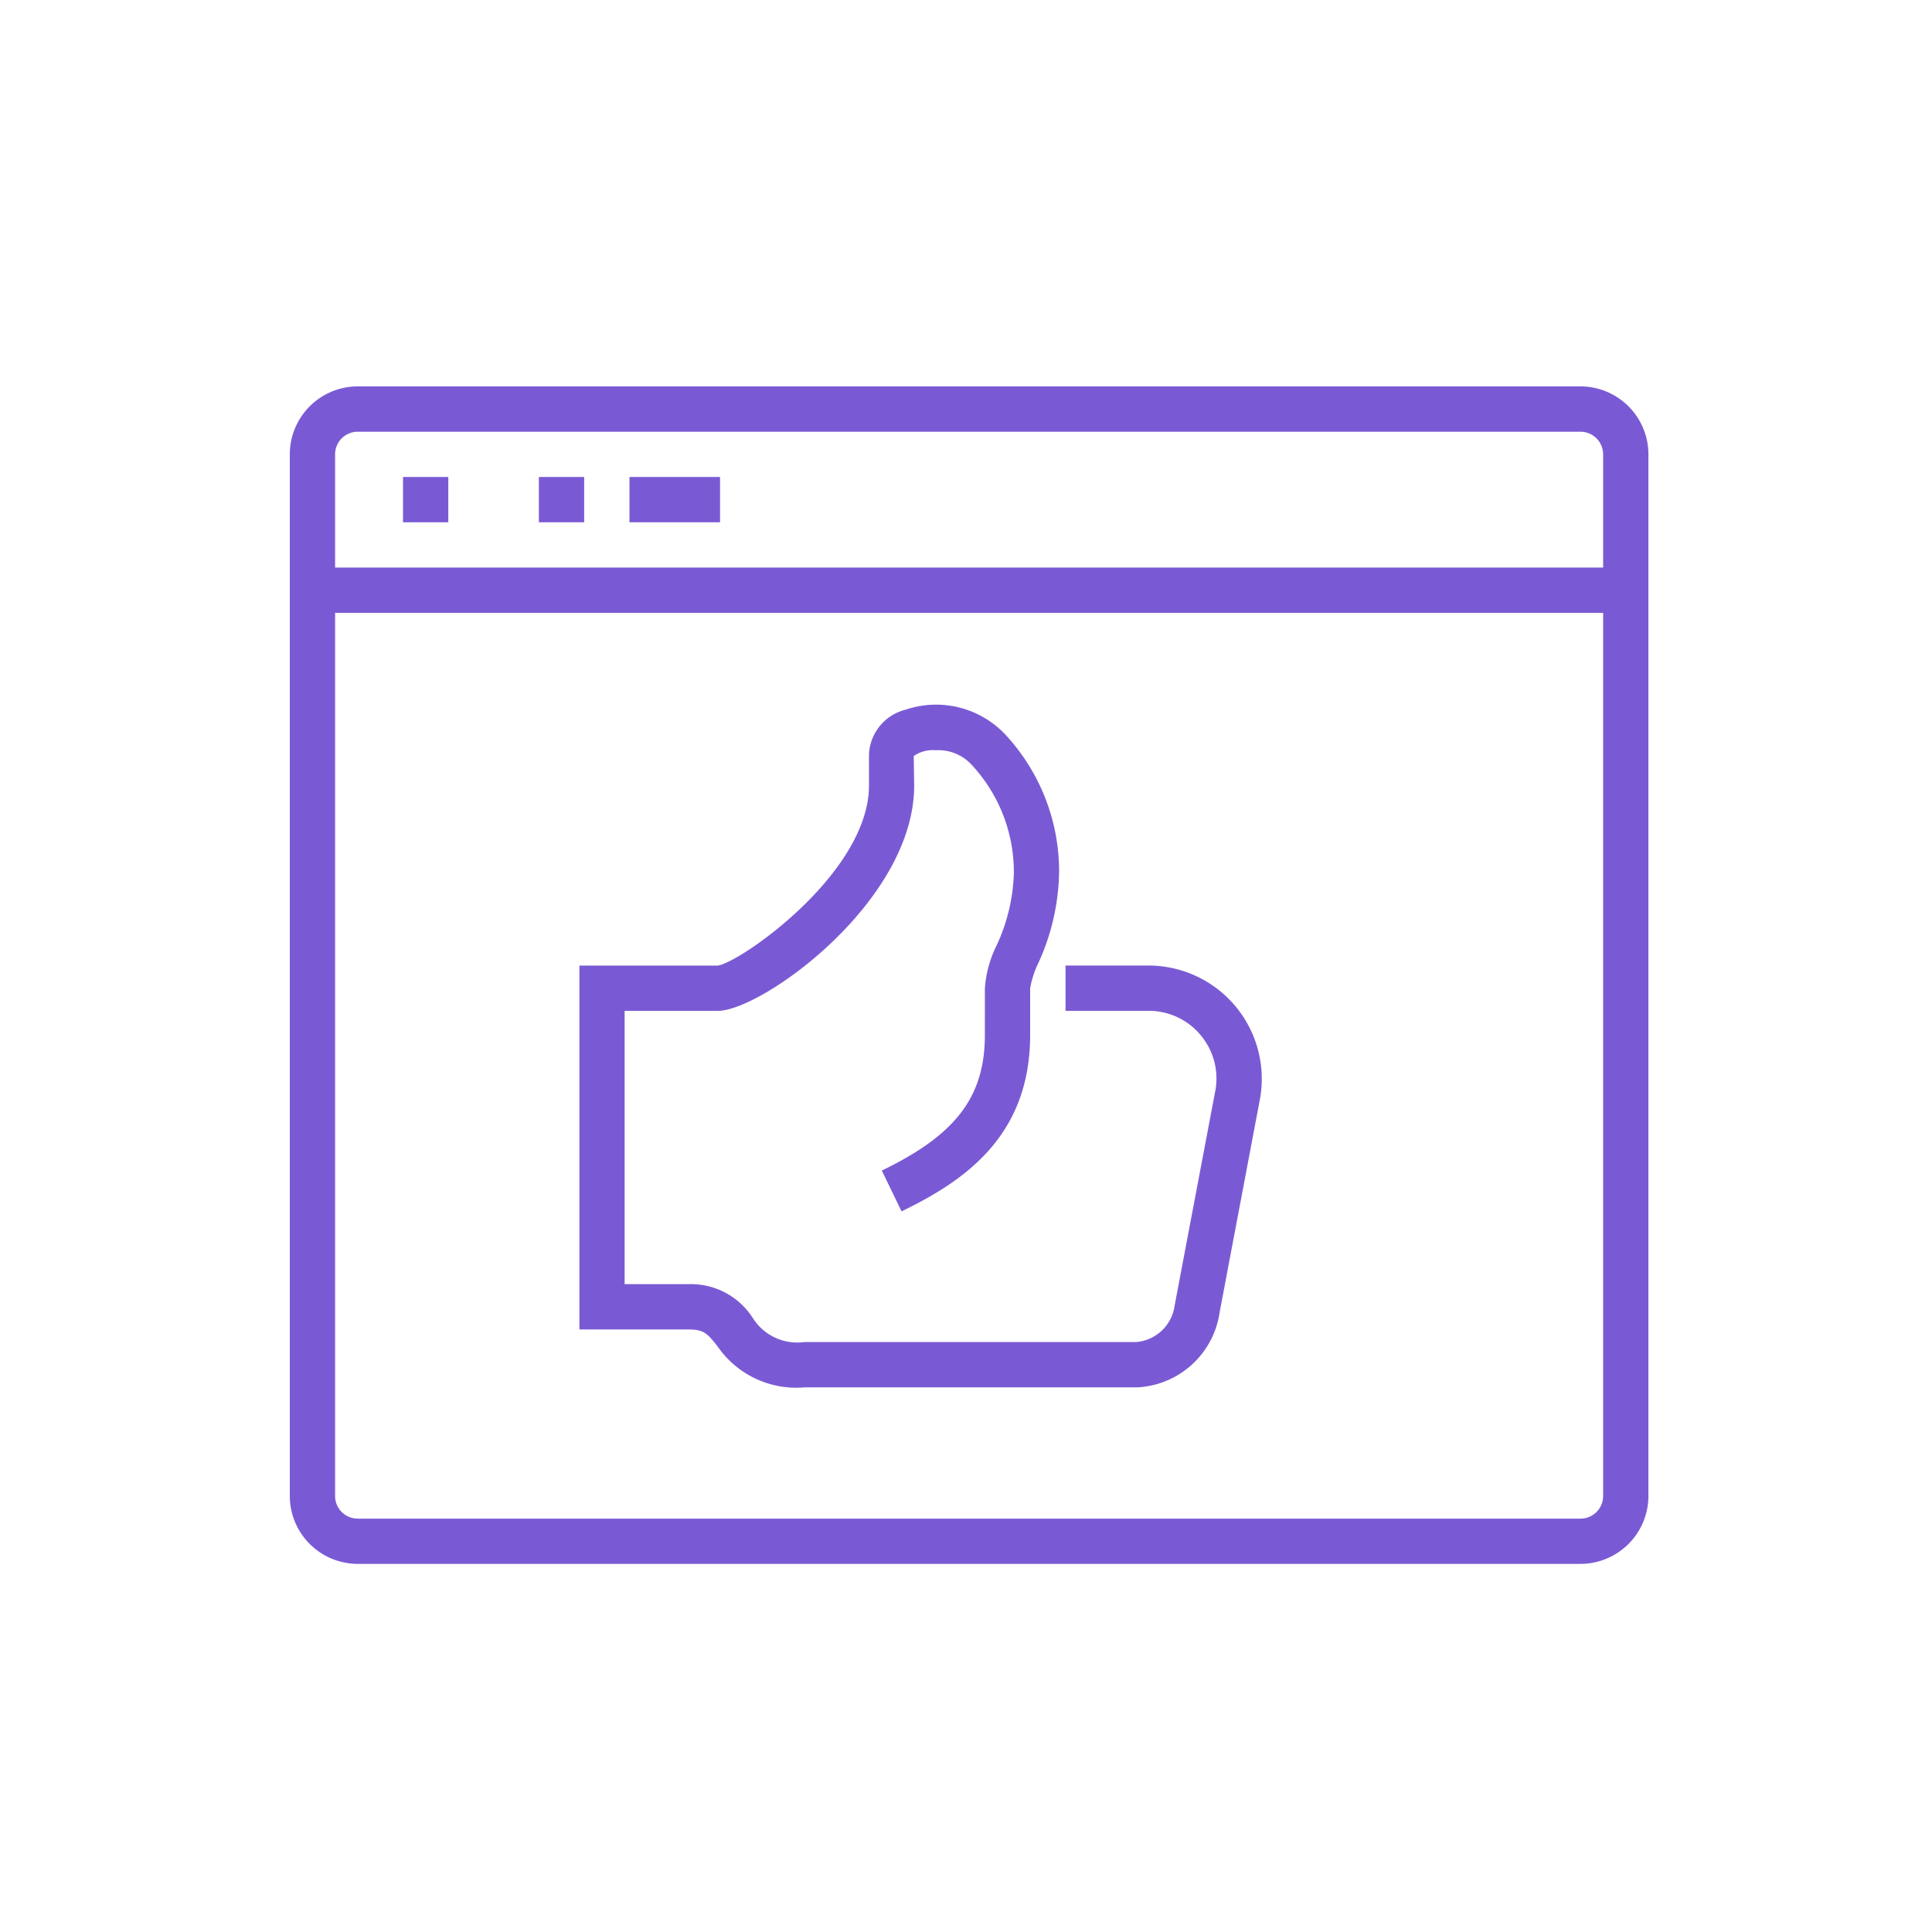
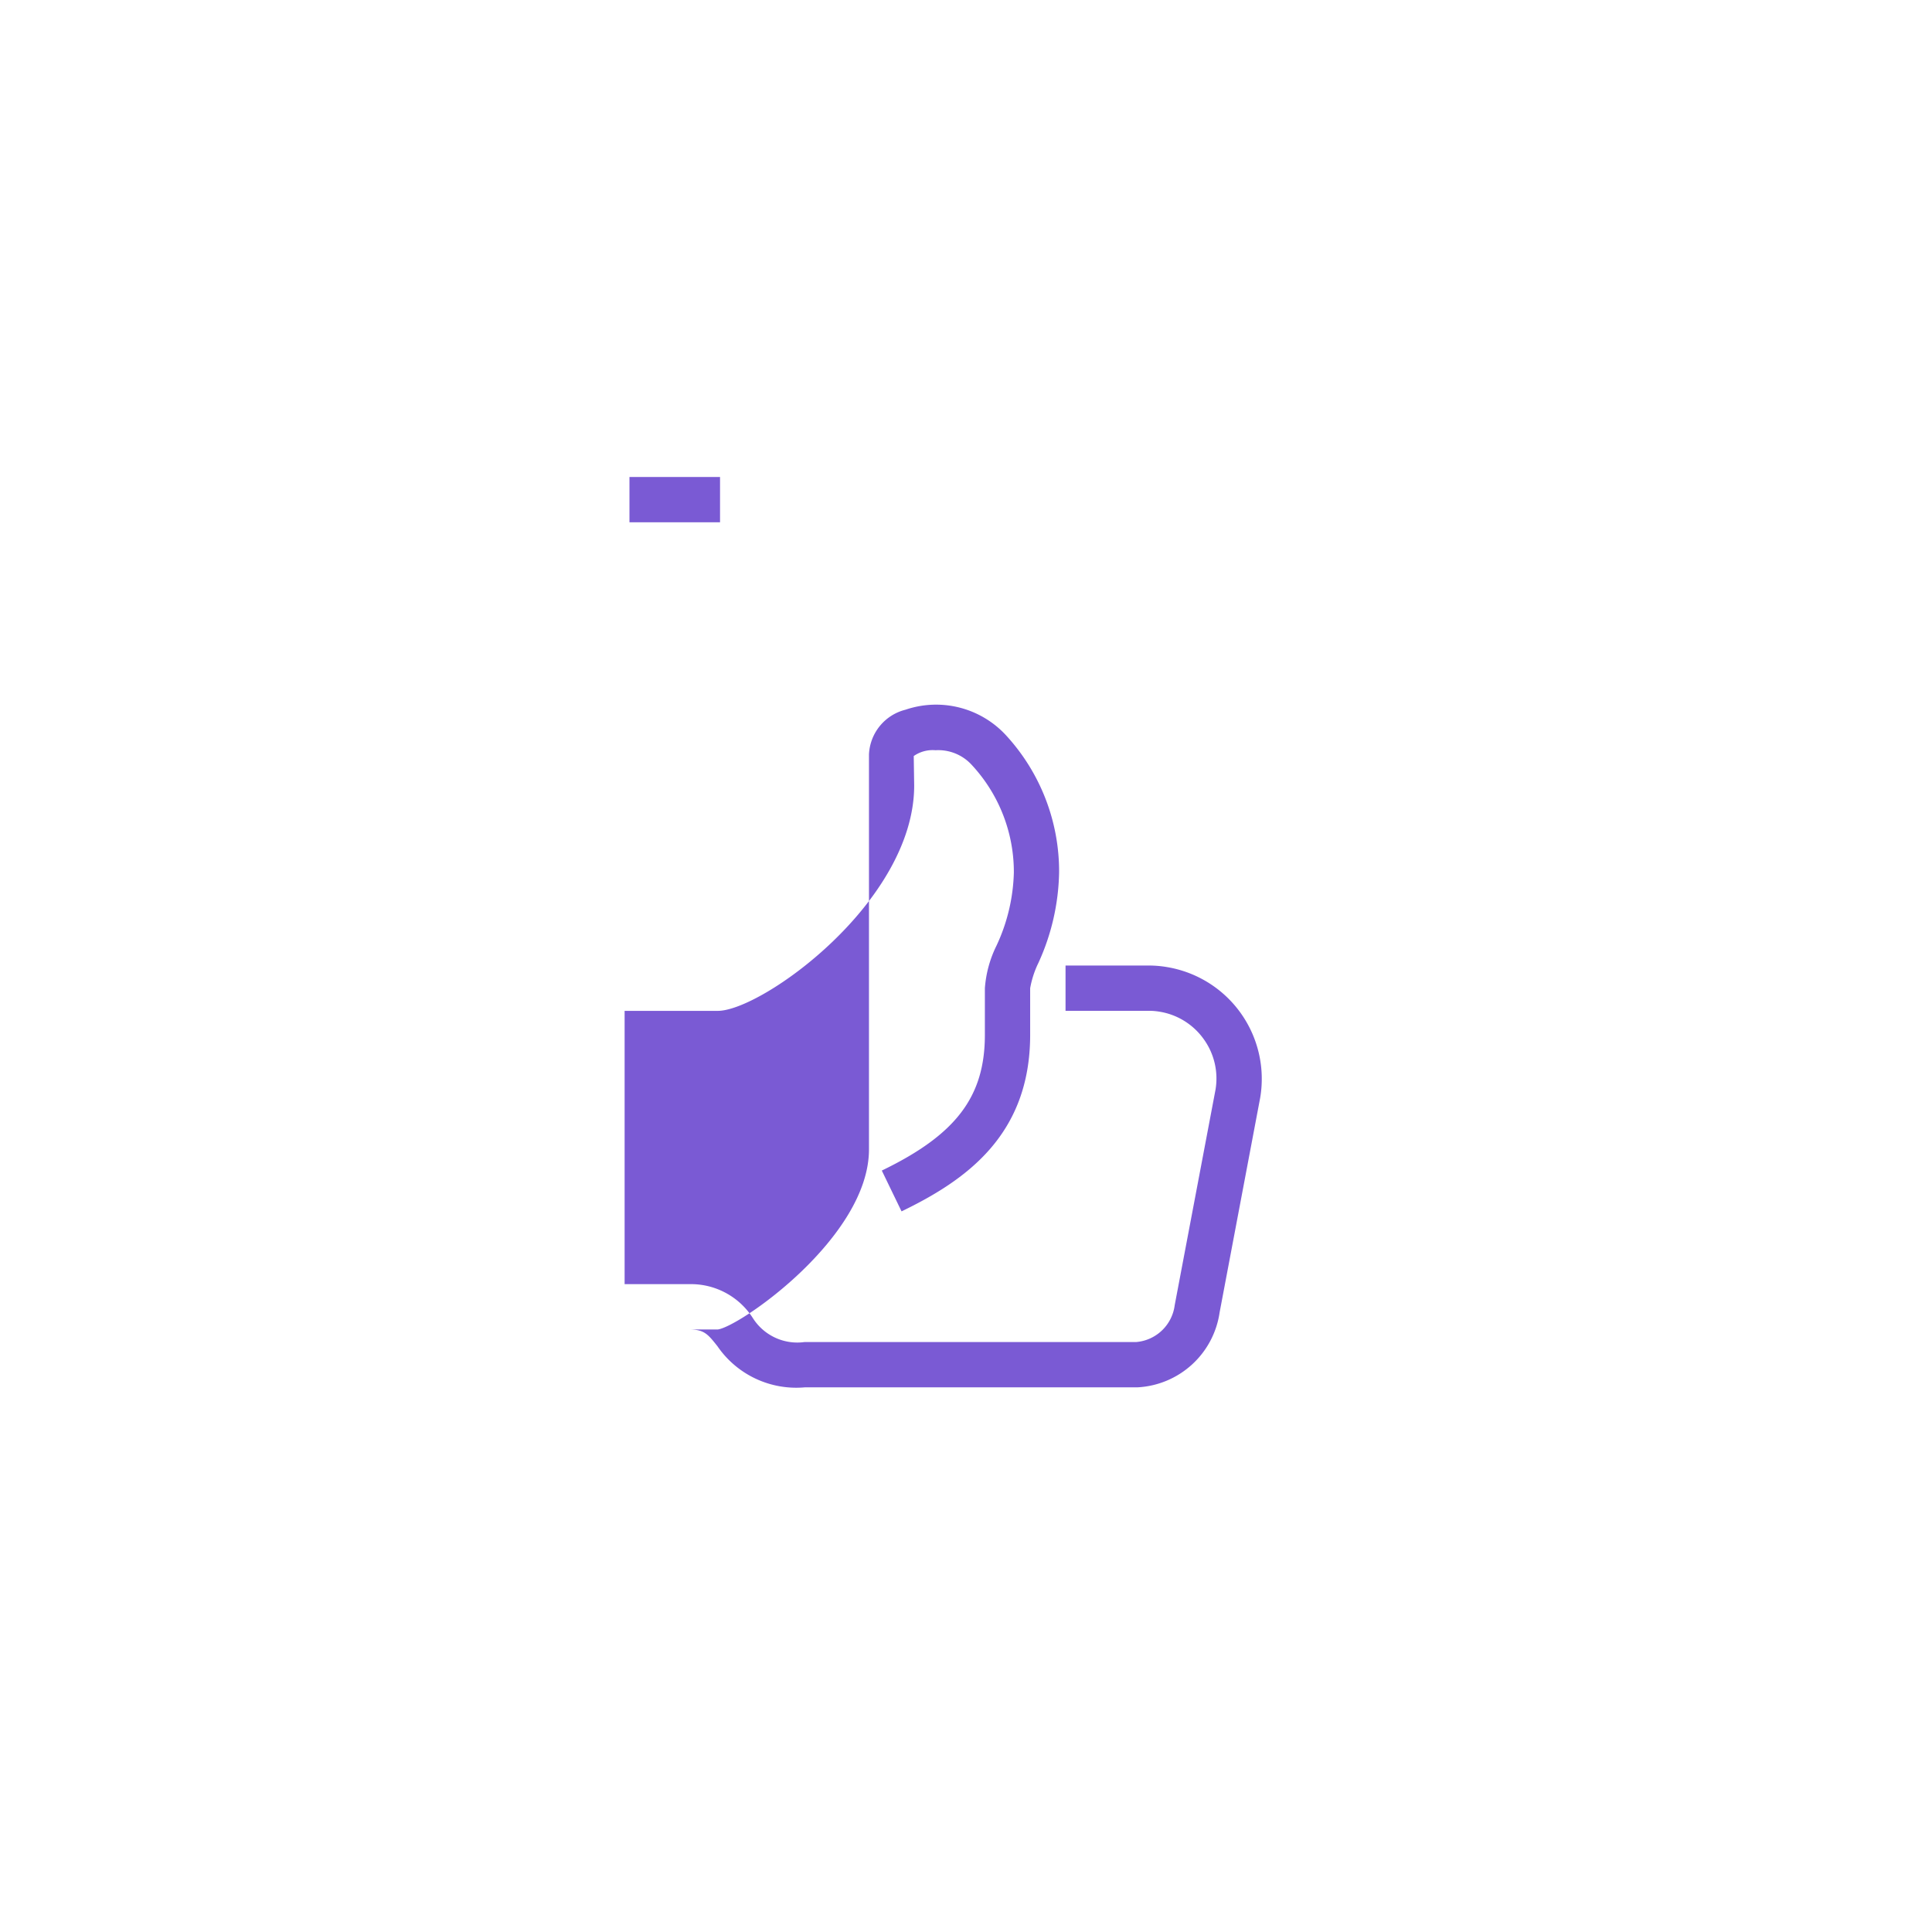
<svg xmlns="http://www.w3.org/2000/svg" width="100" height="100" viewBox="0 0 100 100">
  <defs>
    <clipPath id="clip-_3">
      <rect width="100" height="100" />
    </clipPath>
  </defs>
  <g id="_3" data-name="3" clip-path="url(#clip-_3)">
    <g id="Group_7880" data-name="Group 7880" transform="translate(98 -48.354)">
      <g id="Rectangle_10768" data-name="Rectangle 10768" transform="translate(-83 68.354)">
-         <path id="Path_21097" data-name="Path 21097" d="M-16.194,129.3h-63.29A3.52,3.52,0,0,1-83,125.784V71.87a3.52,3.52,0,0,1,3.516-3.516h63.29a3.52,3.52,0,0,1,3.516,3.516v53.914A3.52,3.52,0,0,1-16.194,129.3Zm-63.29-58.6a1.172,1.172,0,0,0-1.172,1.172v53.914a1.172,1.172,0,0,0,1.172,1.172h63.29a1.172,1.172,0,0,0,1.172-1.172V71.87A1.172,1.172,0,0,0-16.194,70.7Z" transform="translate(83 -68.354)" fill="#7a5ad4" />
-       </g>
+         </g>
      <g id="Line_380" data-name="Line 380" transform="translate(-81.828 77.731)">
-         <rect id="Rectangle_12033" data-name="Rectangle 12033" width="67.978" height="2.344" fill="#7a5ad4" />
-       </g>
+         </g>
      <g id="Line_381" data-name="Line 381" transform="translate(-77.14 73.043)">
-         <rect id="Rectangle_12034" data-name="Rectangle 12034" width="2.344" height="2.344" fill="#7a5ad4" />
-       </g>
+         </g>
      <g id="Line_382" data-name="Line 382" transform="translate(-70.108 73.043)">
-         <rect id="Rectangle_12035" data-name="Rectangle 12035" width="2.344" height="2.344" fill="#7a5ad4" />
-       </g>
+         </g>
      <g id="Line_383" data-name="Line 383" transform="translate(-65.419 73.043)">
        <rect id="Rectangle_12036" data-name="Rectangle 12036" width="4.688" height="2.344" fill="#7a5ad4" />
      </g>
      <g id="Path_18450" data-name="Path 18450" transform="translate(-68.01 84.842)">
-         <path id="Path_21098" data-name="Path 21098" d="M-64.941,110.709a4.946,4.946,0,0,1-4.522-2.133c-.5-.628-.684-.863-1.474-.863h-5.668V88.878h7.166c1.146-.155,7.822-4.782,7.822-9.32V77.95a2.5,2.5,0,0,1,1.892-2.316,4.921,4.921,0,0,1,5.218,1.343,10.408,10.408,0,0,1,2.731,7.079,11.73,11.73,0,0,1-1.071,4.683,4.977,4.977,0,0,0-.427,1.31v2.414c0,5.216-3.366,7.546-6.657,9.137l-1.022-2.112c3.84-1.854,5.335-3.826,5.335-7.025V90.05a5.926,5.926,0,0,1,.6-2.2,9.461,9.461,0,0,0,.9-3.8A8.146,8.146,0,0,0-56.3,78.489a2.344,2.344,0,0,0-1.873-.757,1.708,1.708,0,0,0-1.127.3l.023,1.526c0,6.015-7.89,11.664-10.166,11.664h-4.822v14.146h3.324a3.8,3.8,0,0,1,3.312,1.753,2.722,2.722,0,0,0,2.684,1.242h17.168a2.193,2.193,0,0,0,1.985-1.91L-43.68,95.3a3.483,3.483,0,0,0-.6-2.6,3.491,3.491,0,0,0-2.278-1.432,3.376,3.376,0,0,0-.532-.049h-4.353V88.876h4.369a5.67,5.67,0,0,1,.907.084,5.866,5.866,0,0,1,4.8,6.756l-2.1,11.109a4.535,4.535,0,0,1-4.229,3.882Z" transform="translate(76.605 -75.388)" fill="#7a5ad4" />
+         <path id="Path_21098" data-name="Path 21098" d="M-64.941,110.709a4.946,4.946,0,0,1-4.522-2.133c-.5-.628-.684-.863-1.474-.863h-5.668h7.166c1.146-.155,7.822-4.782,7.822-9.32V77.95a2.5,2.5,0,0,1,1.892-2.316,4.921,4.921,0,0,1,5.218,1.343,10.408,10.408,0,0,1,2.731,7.079,11.73,11.73,0,0,1-1.071,4.683,4.977,4.977,0,0,0-.427,1.31v2.414c0,5.216-3.366,7.546-6.657,9.137l-1.022-2.112c3.84-1.854,5.335-3.826,5.335-7.025V90.05a5.926,5.926,0,0,1,.6-2.2,9.461,9.461,0,0,0,.9-3.8A8.146,8.146,0,0,0-56.3,78.489a2.344,2.344,0,0,0-1.873-.757,1.708,1.708,0,0,0-1.127.3l.023,1.526c0,6.015-7.89,11.664-10.166,11.664h-4.822v14.146h3.324a3.8,3.8,0,0,1,3.312,1.753,2.722,2.722,0,0,0,2.684,1.242h17.168a2.193,2.193,0,0,0,1.985-1.91L-43.68,95.3a3.483,3.483,0,0,0-.6-2.6,3.491,3.491,0,0,0-2.278-1.432,3.376,3.376,0,0,0-.532-.049h-4.353V88.876h4.369a5.67,5.67,0,0,1,.907.084,5.866,5.866,0,0,1,4.8,6.756l-2.1,11.109a4.535,4.535,0,0,1-4.229,3.882Z" transform="translate(76.605 -75.388)" fill="#7a5ad4" />
      </g>
    </g>
  </g>
</svg>